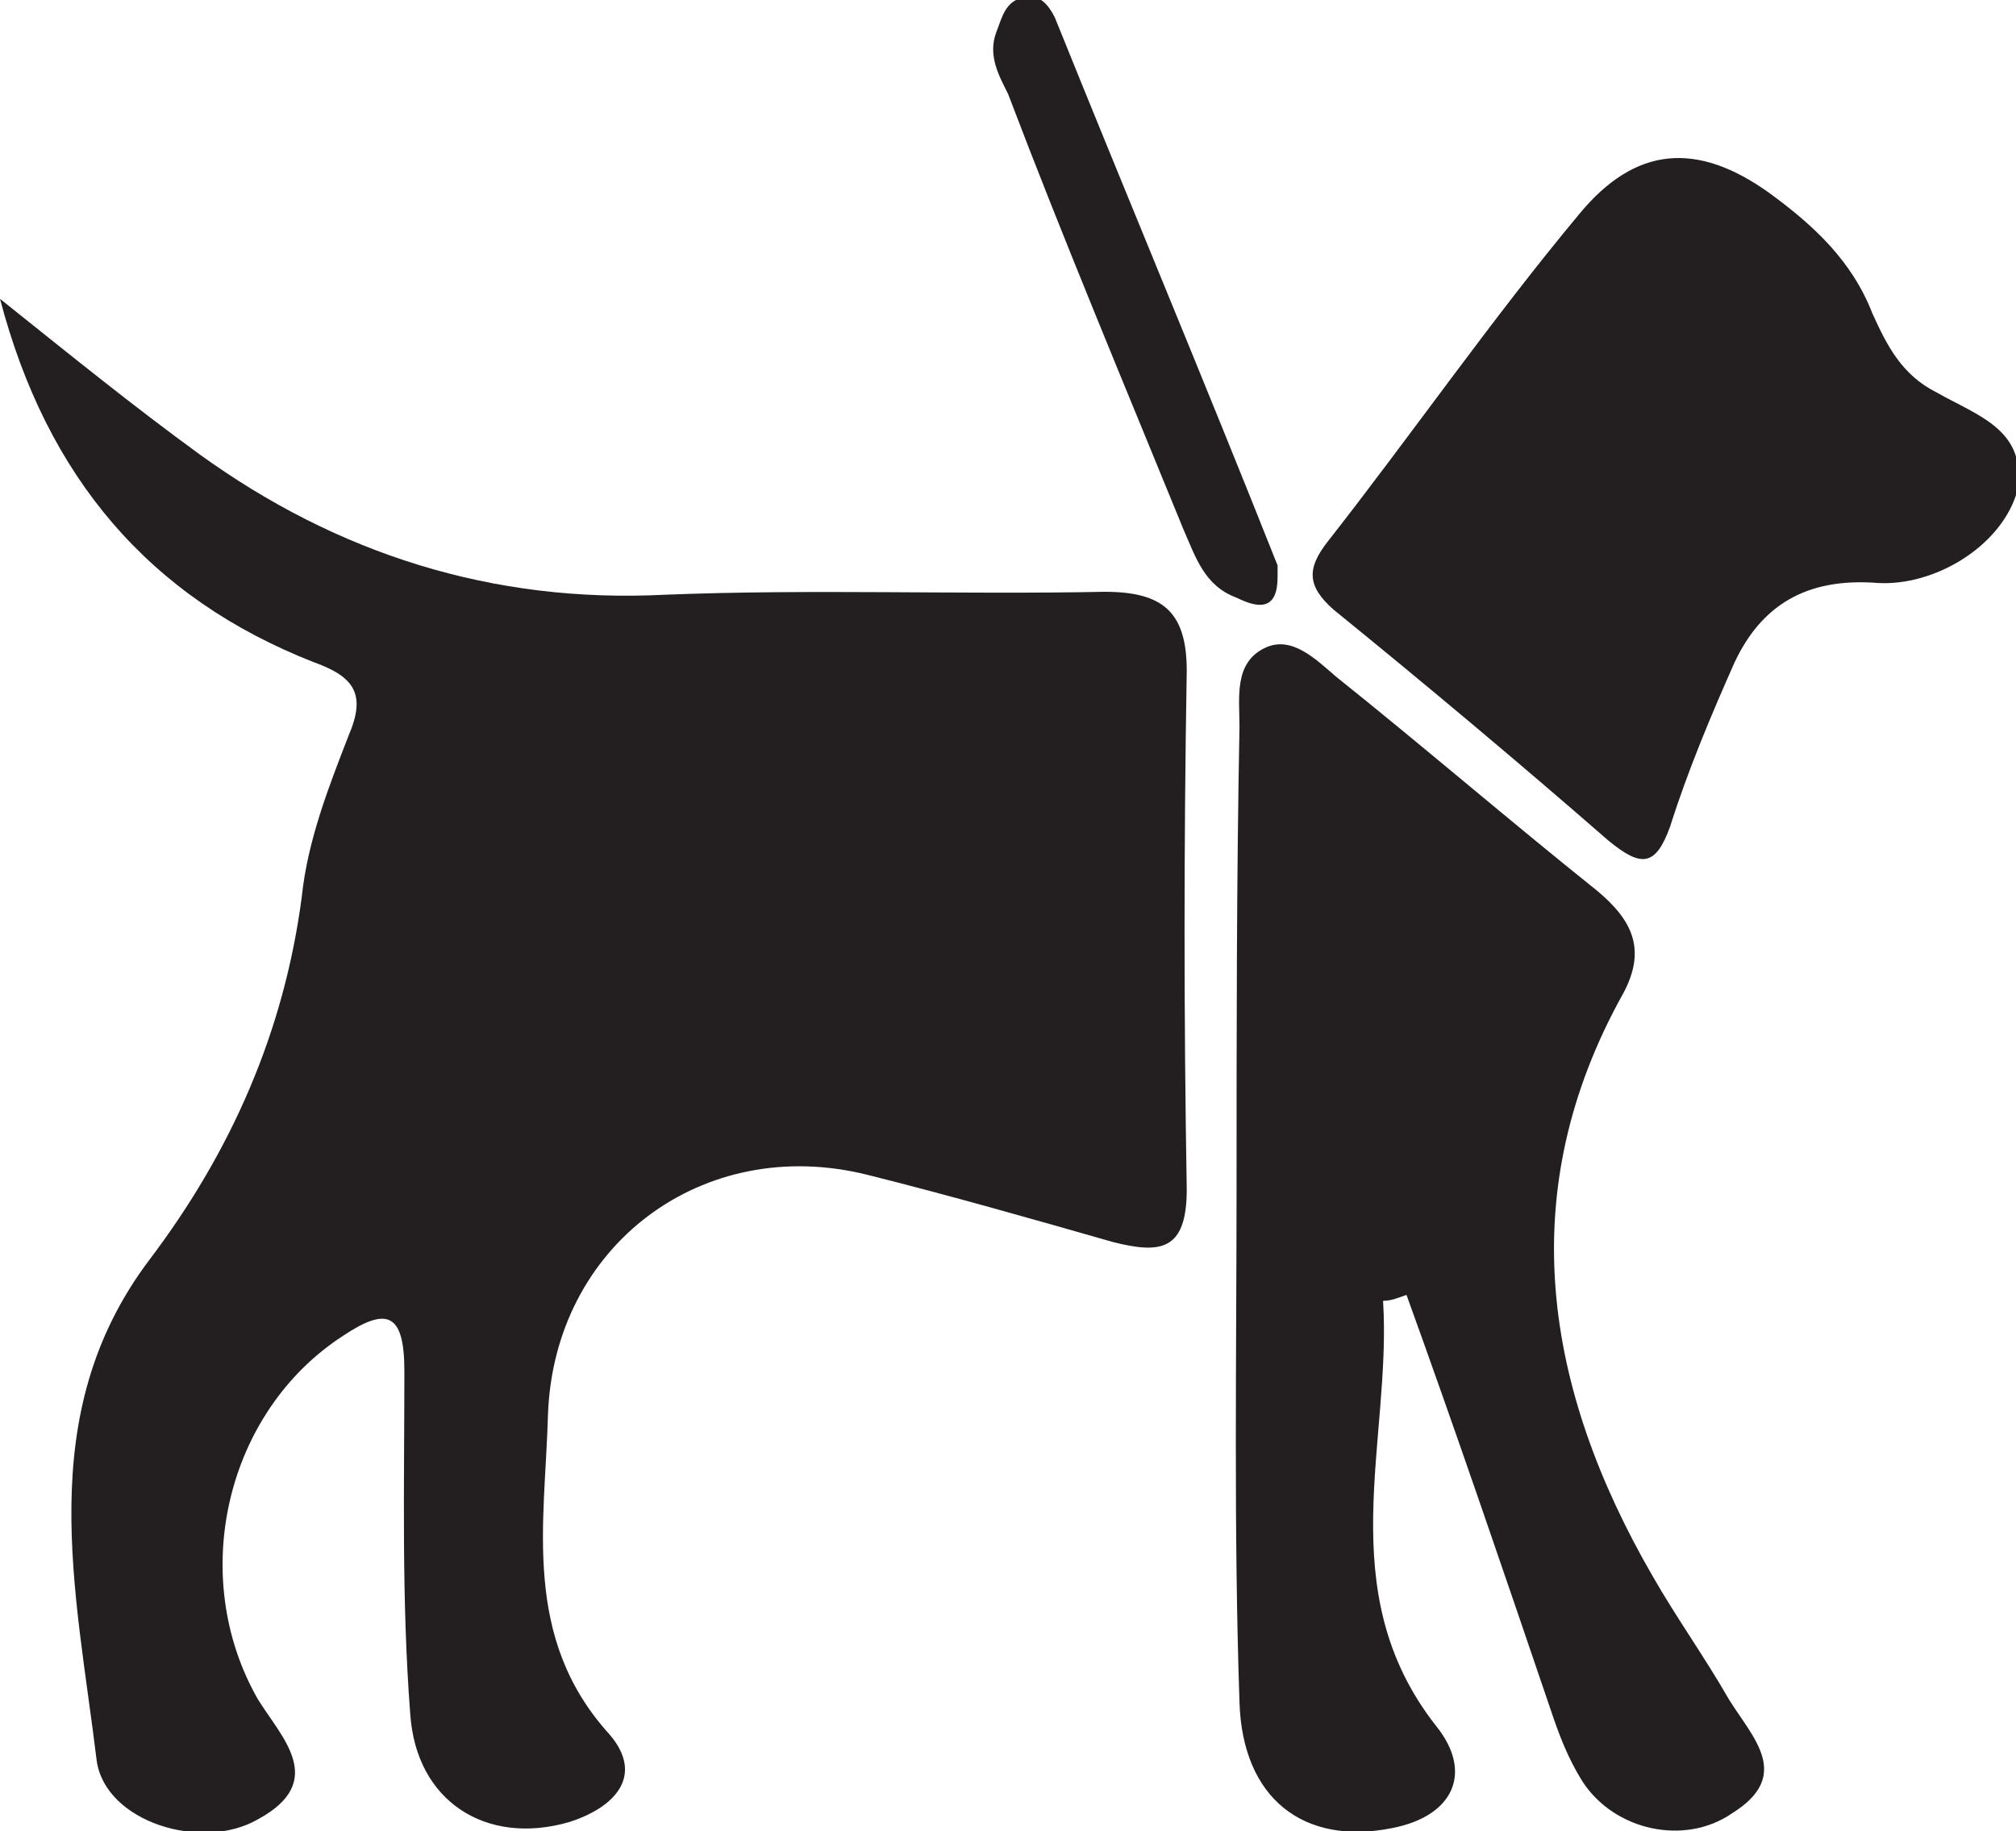
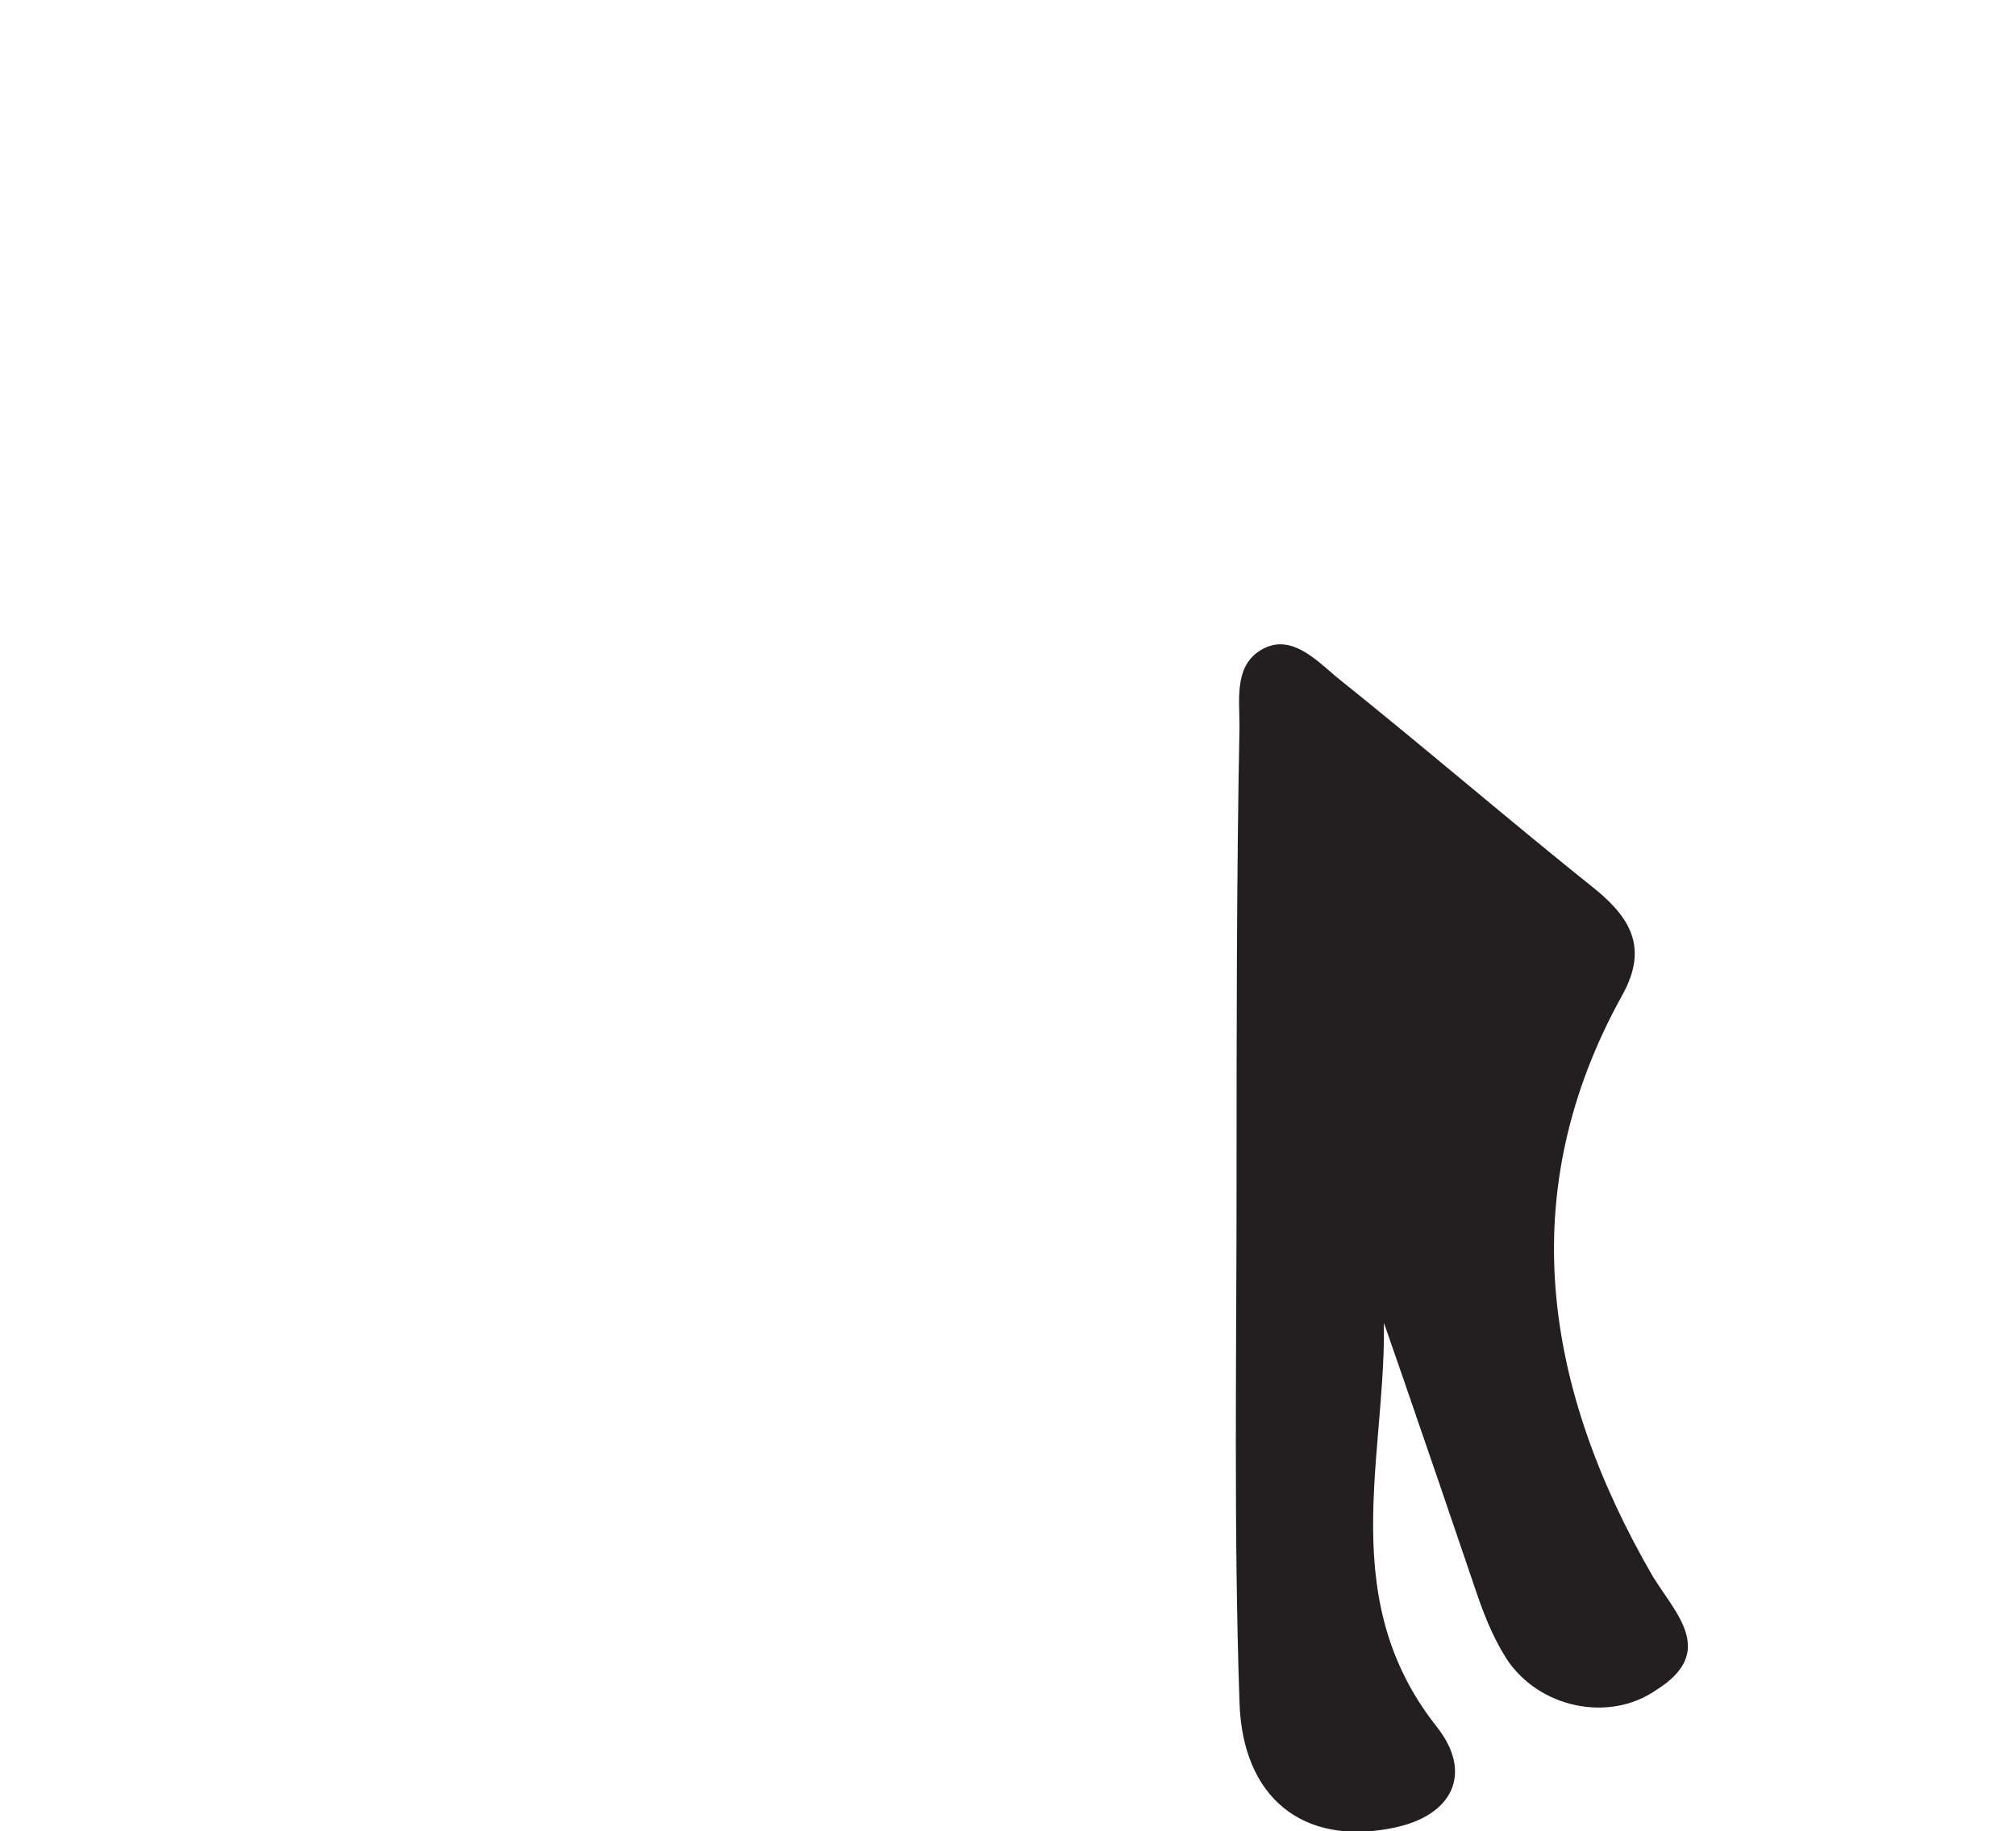
<svg xmlns="http://www.w3.org/2000/svg" version="1.1" id="Layer_1" x="0px" y="0px" viewBox="0 0 68.8 62.5" style="enable-background:new 0 0 68.8 62.5;" xml:space="preserve">
  <style type="text/css">
	.st0{fill:#231F20;}
</style>
  <g id="ht4Nuf.tif_00000089551843497002257320000000081176515480948362_">
    <g>
-       <path class="st0" d="M0,10.2c2.5,2,4.6,3.7,6.8,5.3c4.7,3.4,10,5.1,15.9,4.8c5-0.2,10,0,15-0.1c2,0,2.8,0.7,2.8,2.7    c-0.1,5.9-0.1,11.8,0,17.7c0,2.1-0.9,2.2-2.5,1.8c-2.8-0.8-5.6-1.6-8.4-2.3c-5.6-1.4-10.7,2.4-10.9,8.2c-0.1,3.7-0.9,7.6,2.1,10.9    c1.2,1.4,0.2,2.5-1.4,3c-2.8,0.8-5.2-0.7-5.4-3.7c-0.3-3.9-0.2-7.8-0.2-11.7c0-2-0.6-2.2-2.1-1.2C7.7,48.2,6.4,53.8,8.8,58    c0.8,1.3,2.4,2.8,0,4.1c-1.9,1.1-5.2,0.1-5.5-2C2.6,54.3,1.1,48.3,5.1,43c2.8-3.7,4.6-7.8,5.2-12.4c0.2-1.9,0.9-3.7,1.6-5.5    c0.6-1.4,0.2-2-1.2-2.5C5.1,20.4,1.6,16.3,0,10.2z" />
-       <path class="st0" d="M47.2,44.4c0.3,4.8-1.8,9.9,1.8,14.5c1.3,1.6,0.6,3.1-1.5,3.5c-3,0.6-5.1-1-5.2-4.3    c-0.2-5.9-0.1-11.8-0.1-17.7c0-5.2,0-10.4,0.1-15.6c0-1-0.2-2.2,0.9-2.7c0.9-0.4,1.7,0.4,2.4,1c3,2.4,5.9,4.9,8.9,7.3    c1.2,1,1.7,2,0.9,3.5c-3.8,6.8-2.7,13.5,1,19.9c0.8,1.4,1.8,2.8,2.6,4.2c0.8,1.3,2.2,2.6,0.1,3.9c-1.6,1.1-4,0.6-5.1-1.1    c-0.5-0.8-0.8-1.6-1.1-2.5c-1.6-4.7-3.2-9.4-4.9-14.1C47.7,44.3,47.5,44.4,47.2,44.4z" />
-       <path class="st0" d="M64.1,19.9c-2.5-0.2-4,0.8-4.9,2.7c-0.8,1.8-1.6,3.7-2.2,5.6c-0.5,1.4-1,1.4-2.1,0.5    c-3.1-2.7-6.2-5.3-9.4-7.9c-0.9-0.8-0.9-1.4-0.2-2.3c2.9-3.7,5.6-7.6,8.6-11.2c1.9-2.3,4-2.5,6.5-0.7c1.5,1.1,2.8,2.3,3.5,4.1    c0.5,1.1,1,2.1,2.2,2.7c1.4,0.8,3.2,1.3,2.7,3.5C68.2,18.7,66,20,64.1,19.9z" />
-       <path class="st0" d="M43.6,19.7c0,1.1-0.6,1.1-1.4,0.7c-1.1-0.4-1.4-1.4-1.8-2.3c-2-4.9-4.1-9.9-6-14.9c-0.3-0.6-0.7-1.3-0.4-2.1    c0.2-0.5,0.3-1.1,1-1.2c0.5-0.1,0.8,0.3,1,0.7c2.5,6.2,5.1,12.4,7.6,18.7C43.6,19.5,43.6,19.6,43.6,19.7z" />
+       <path class="st0" d="M47.2,44.4c0.3,4.8-1.8,9.9,1.8,14.5c1.3,1.6,0.6,3.1-1.5,3.5c-3,0.6-5.1-1-5.2-4.3    c-0.2-5.9-0.1-11.8-0.1-17.7c0-5.2,0-10.4,0.1-15.6c0-1-0.2-2.2,0.9-2.7c0.9-0.4,1.7,0.4,2.4,1c3,2.4,5.9,4.9,8.9,7.3    c1.2,1,1.7,2,0.9,3.5c-3.8,6.8-2.7,13.5,1,19.9c0.8,1.3,2.2,2.6,0.1,3.9c-1.6,1.1-4,0.6-5.1-1.1    c-0.5-0.8-0.8-1.6-1.1-2.5c-1.6-4.7-3.2-9.4-4.9-14.1C47.7,44.3,47.5,44.4,47.2,44.4z" />
    </g>
  </g>
</svg>